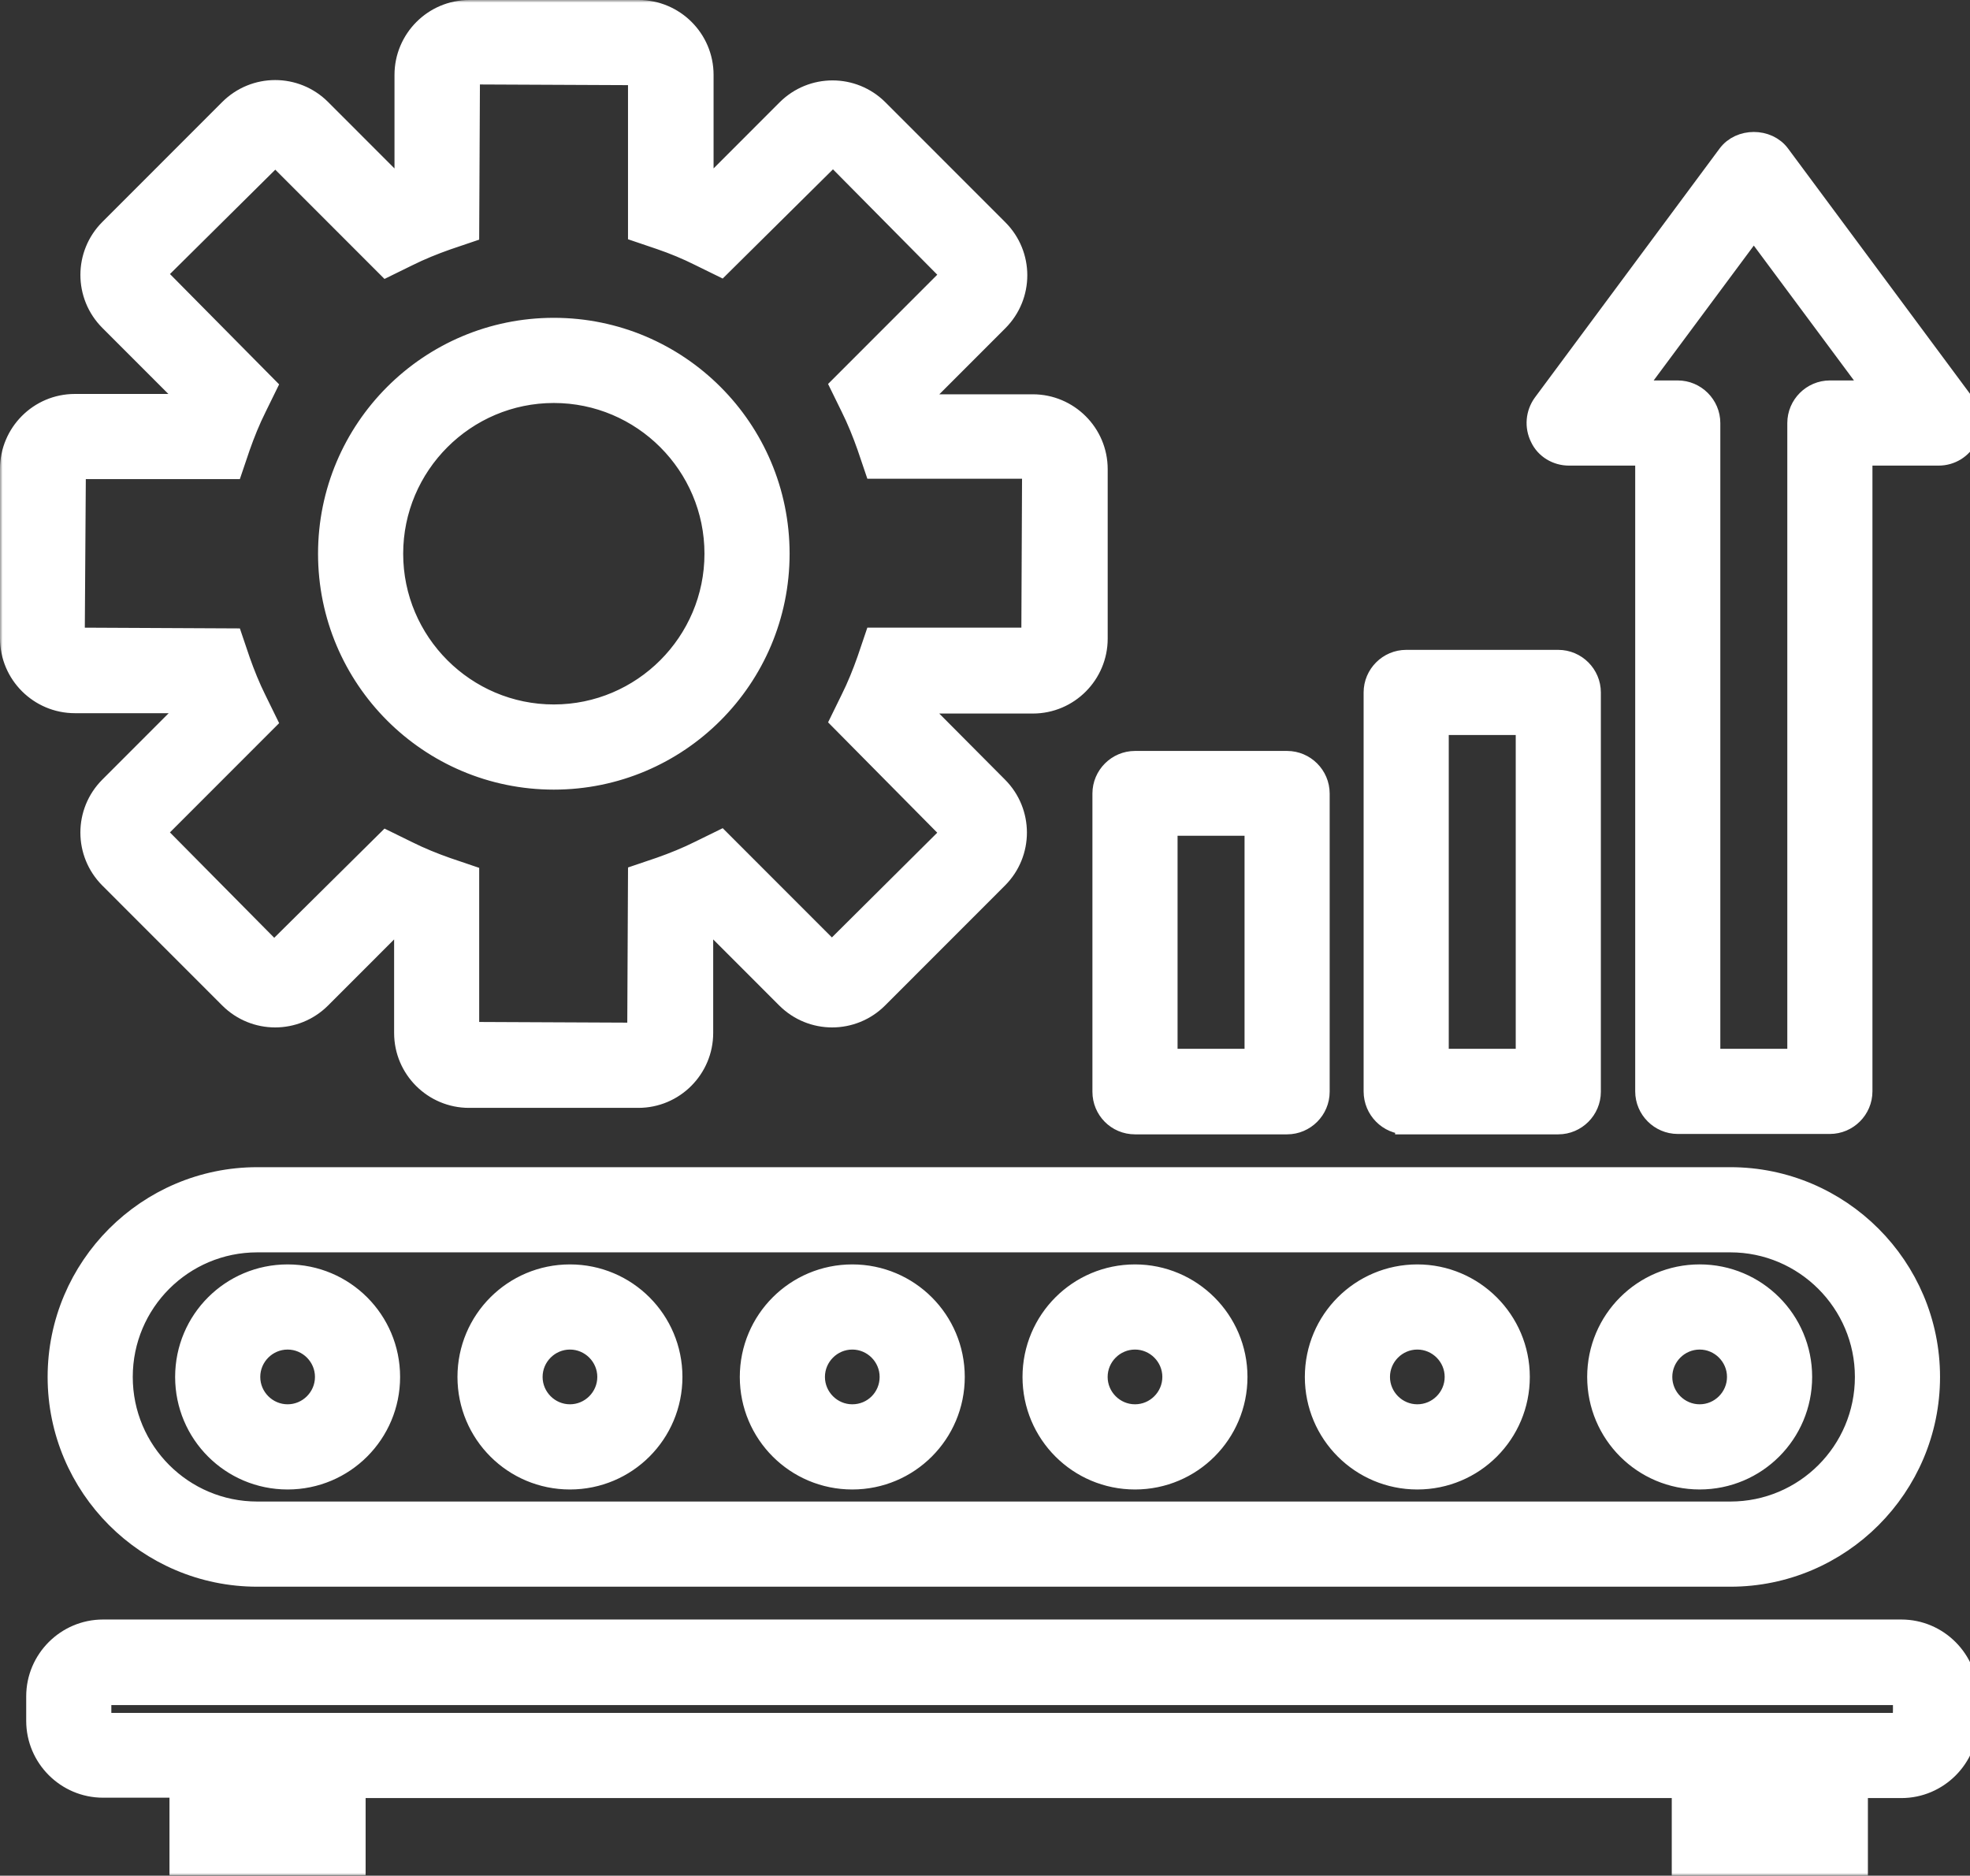
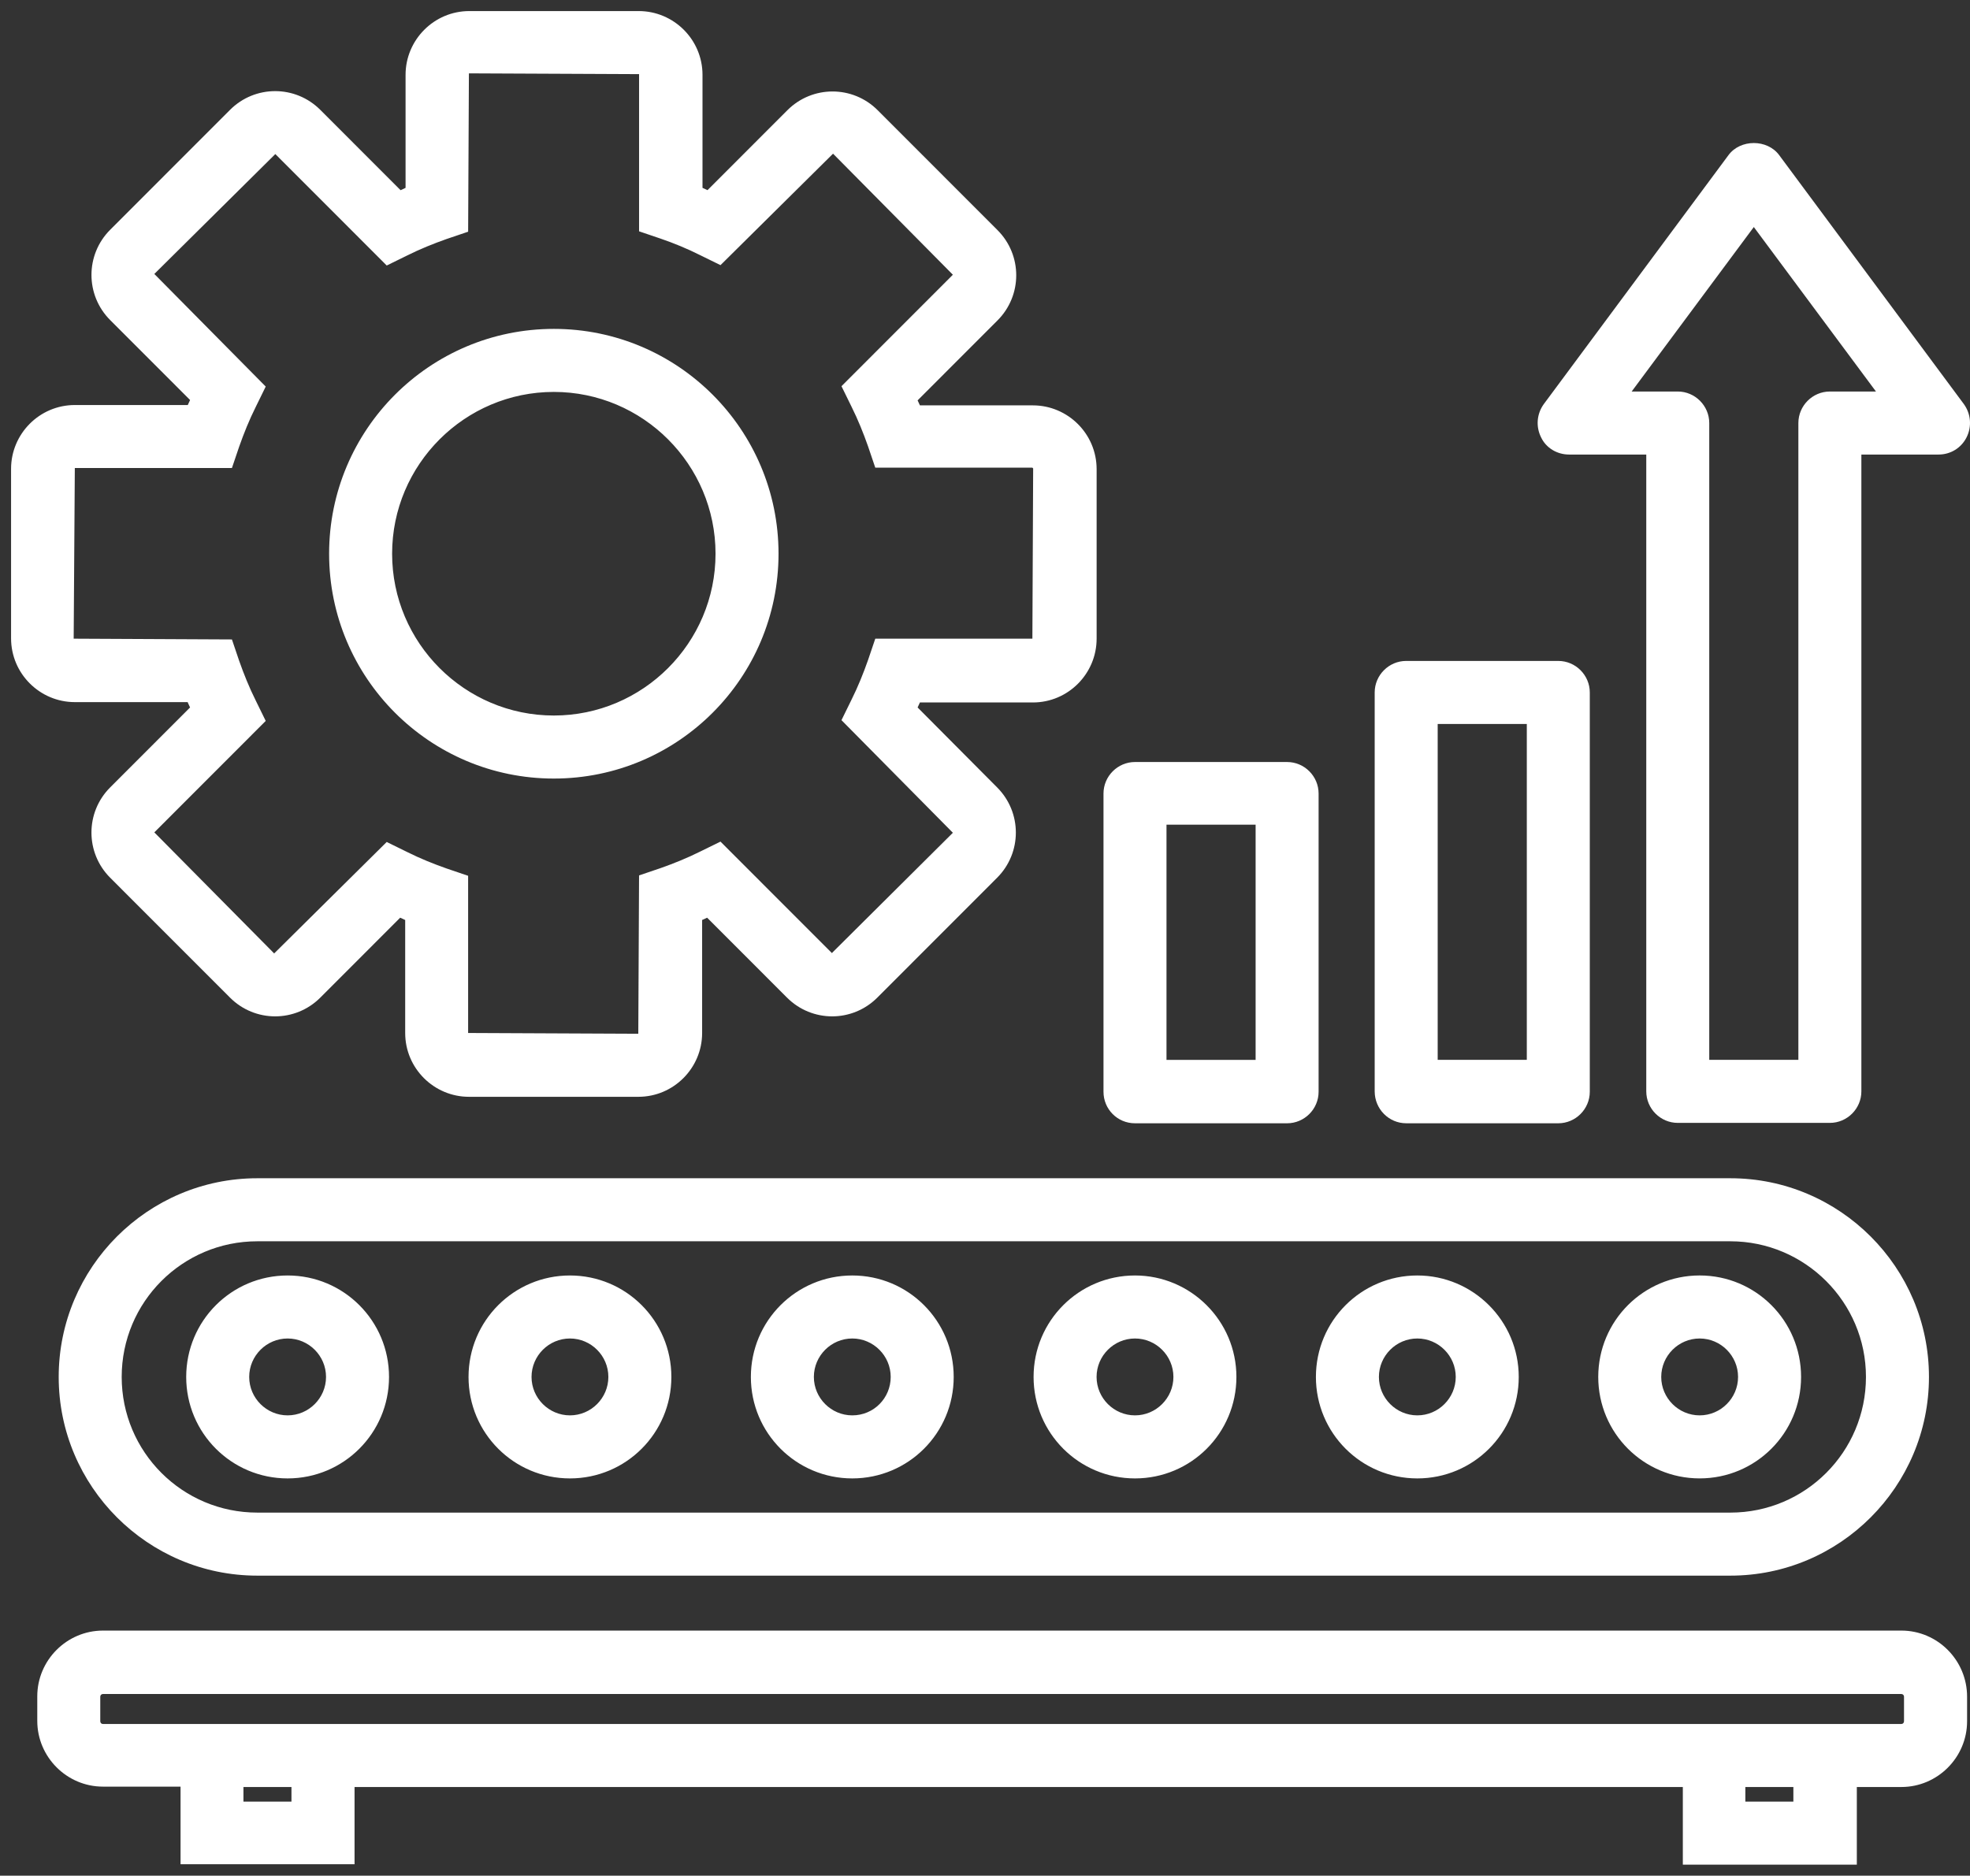
<svg xmlns="http://www.w3.org/2000/svg" width="356" height="339" viewBox="0 0 356 339" fill="none">
  <rect x="0" y="0" width="356" height="339" fill="#333333" stroke="none" />
  <mask id="path-1-outside-1_5148_23617" maskUnits="userSpaceOnUse" x="0" y="0" width="358" height="339" fill="black">
    <rect fill="white" width="358" height="339" />
-     <path d="M100.082 140.71C122.502 140.71 140.689 122.51 140.689 100.075C140.689 77.641 122.502 59.441 100.082 59.441C77.662 59.441 59.474 77.641 59.474 100.075C59.474 122.51 77.662 140.71 100.082 140.71ZM100.082 70.833C116.187 70.833 129.305 83.962 129.305 100.075C129.305 116.189 116.184 129.318 100.082 129.318C83.979 129.318 70.859 116.189 70.859 100.075C70.859 83.962 83.979 70.833 100.082 70.833ZM33.93 126.959C34.069 127.237 34.208 127.584 34.347 127.862L19.909 142.31C15.399 146.824 15.399 154.117 19.909 158.634L41.568 180.304C46.079 184.818 53.367 184.818 57.881 180.304L72.319 165.856C72.597 165.996 72.944 166.135 73.222 166.274V186.696C73.222 193.086 78.429 198.228 84.746 198.228H115.358C121.743 198.228 126.882 193.018 126.882 186.696V166.274C127.16 166.135 127.507 165.996 127.785 165.856L142.223 180.304C146.734 184.818 154.023 184.818 158.536 180.304L180.192 158.634C184.703 154.12 184.703 146.827 180.192 142.31L165.822 127.862C165.961 127.584 166.1 127.237 166.24 126.959H186.648C193.034 126.959 198.172 121.748 198.172 115.427V84.795C198.172 78.405 192.966 73.263 186.648 73.263H166.24C166.1 72.985 165.961 72.638 165.822 72.36L180.26 57.912C184.771 53.398 184.771 46.105 180.26 41.588L158.604 19.918C154.094 15.405 146.805 15.405 142.291 19.918L127.853 34.366C127.575 34.227 127.228 34.087 126.95 33.948V13.531C126.95 7.142 121.743 2 115.426 2H84.814C78.429 2 73.29 7.21 73.29 13.531V33.954C73.012 34.093 72.665 34.233 72.387 34.372L57.881 19.856C53.37 15.342 46.081 15.342 41.568 19.856L19.912 41.526C15.402 46.04 15.402 53.333 19.912 57.85L34.35 72.297C34.211 72.576 34.072 72.923 33.933 73.201H13.524C7.138 73.201 2 78.411 2 84.733V115.365C2 121.754 7.207 126.896 13.524 126.896H33.933V126.964L33.93 126.959ZM13.521 84.588H41.911L43.229 80.699C44.062 78.337 45.033 75.907 46.215 73.545L48.019 69.864L27.888 49.513L49.754 27.843L69.885 47.987L73.563 46.182C75.923 45.002 78.352 44.027 80.712 43.194L84.598 41.876L84.737 13.259L115.488 13.398V41.807L119.374 43.126C121.803 43.959 124.163 44.931 126.524 46.114L130.202 47.919L150.54 27.775L172.195 49.655L152.065 69.799L153.869 73.48C155.047 75.842 156.022 78.272 156.854 80.634L158.172 84.522H186.563L186.702 84.662L186.563 115.433H158.172L156.854 119.321C156.022 121.683 155.05 124.113 153.869 126.475L152.065 130.156L172.195 150.508L150.329 172.249L130.199 152.105L126.521 153.91C124.16 155.089 121.732 156.064 119.371 156.897L115.485 158.216L115.346 186.833L84.595 186.694V158.284L80.709 156.965C78.349 156.133 75.92 155.16 73.56 153.978L69.882 152.173L49.544 172.317L27.888 150.436L48.019 130.293L46.215 126.612C45.036 124.25 44.062 121.82 43.229 119.458L41.911 115.569L13.314 115.43L13.521 84.591V84.588ZM46.493 212.948C26.709 212.948 10.607 229.065 10.607 248.859C10.607 268.653 26.712 284.769 46.493 284.769H312.697C332.481 284.769 348.584 268.653 348.584 248.859C348.584 229.065 332.478 212.948 312.697 212.948H46.496H46.493ZM337.199 248.859C337.199 262.402 326.232 273.377 312.697 273.377H46.493C32.958 273.377 21.991 262.402 21.991 248.859C21.991 235.315 32.958 224.341 46.493 224.341H312.697C326.164 224.341 337.199 235.315 337.199 248.859ZM51.975 230.52C41.84 230.52 33.648 238.717 33.648 248.859C33.648 259 41.84 267.198 51.975 267.198C62.11 267.198 70.302 259 70.302 248.859C70.302 238.717 62.11 230.52 51.975 230.52ZM51.975 255.802C48.158 255.802 45.033 252.676 45.033 248.856C45.033 245.036 48.158 241.909 51.975 241.909C55.793 241.909 58.917 245.036 58.917 248.856C58.917 252.676 55.793 255.802 51.975 255.802ZM102.996 230.52C92.861 230.52 84.669 238.717 84.669 248.859C84.669 259 92.861 267.198 102.996 267.198C113.131 267.198 121.323 259 121.323 248.859C121.323 238.717 113.131 230.52 102.996 230.52ZM102.996 255.802C99.178 255.802 96.054 252.676 96.054 248.856C96.054 245.036 99.178 241.909 102.996 241.909C106.814 241.909 109.938 245.036 109.938 248.856C109.938 252.676 106.814 255.802 102.996 255.802ZM154.017 230.52C143.882 230.52 135.69 238.717 135.69 248.859C135.69 259 143.882 267.198 154.017 267.198C164.152 267.198 172.344 259 172.344 248.859C172.344 238.717 164.152 230.52 154.017 230.52ZM154.017 255.802C150.199 255.802 147.075 252.676 147.075 248.856C147.075 245.036 150.199 241.909 154.017 241.909C157.834 241.909 160.959 245.036 160.959 248.856C160.959 252.676 157.905 255.802 154.017 255.802ZM205.106 230.52C194.971 230.52 186.779 238.717 186.779 248.859C186.779 259 194.971 267.198 205.106 267.198C215.24 267.198 223.432 259 223.432 248.859C223.432 238.717 215.172 230.52 205.106 230.52ZM205.106 255.802C201.288 255.802 198.163 252.676 198.163 248.856C198.163 245.036 201.288 241.909 205.106 241.909C208.923 241.909 212.048 245.036 212.048 248.856C212.048 252.676 208.923 255.802 205.106 255.802ZM256.126 230.52C245.991 230.52 237.799 238.717 237.799 248.859C237.799 259 245.991 267.198 256.126 267.198C266.261 267.198 274.453 259 274.453 248.859C274.453 238.717 266.193 230.52 256.126 230.52ZM256.126 255.802C252.309 255.802 249.184 252.676 249.184 248.856C249.184 245.036 252.309 241.909 256.126 241.909C259.944 241.909 263.068 245.036 263.068 248.856C263.068 252.676 259.944 255.802 256.126 255.802ZM288.82 248.856C288.82 258.997 297.012 267.195 307.147 267.195C317.282 267.195 325.474 258.997 325.474 248.856C325.474 238.714 317.282 230.517 307.147 230.517C297.012 230.517 288.82 238.714 288.82 248.856ZM314.086 248.856C314.086 252.676 310.962 255.802 307.144 255.802C303.326 255.802 300.202 252.676 300.202 248.856C300.202 245.036 303.326 241.909 307.144 241.909C310.962 241.909 314.086 245.036 314.086 248.856ZM343.587 294.7H18.606C12.082 294.7 6.736 300.049 6.736 306.578V311.024C6.736 317.553 12.082 322.902 18.606 322.902H32.627V336.932H64.071V322.97H304.105V337H335.549V322.97H343.602C350.127 322.97 355.473 317.621 355.473 311.092V306.646C355.473 300.046 350.127 294.7 343.602 294.7H343.59H343.587ZM52.671 325.611H43.993V322.97H52.671V325.611ZM324.082 325.611H315.404V322.97H324.082V325.611ZM344.073 311.095C344.073 311.373 343.866 311.581 343.587 311.581H18.606C18.328 311.581 18.12 311.373 18.12 311.095V306.649C18.12 306.371 18.328 306.163 18.606 306.163H343.59C343.869 306.163 344.076 306.371 344.076 306.649V311.095H344.073ZM205.106 203.014H232.593C235.717 203.014 238.285 200.445 238.285 197.318V143.416C238.285 140.289 235.717 137.72 232.593 137.72H205.106C201.981 137.72 199.413 140.289 199.413 143.416V197.318C199.413 200.445 201.913 203.014 205.106 203.014ZM210.798 149.044H226.903V191.554H210.798V149.044ZM254.112 203.014H281.6C284.724 203.014 287.292 200.445 287.292 197.318V125.148C287.292 122.021 284.724 119.452 281.6 119.452H254.112C250.988 119.452 248.42 122.021 248.42 125.148V197.247C248.42 200.442 250.988 203.011 254.112 203.011V203.014ZM259.805 130.844H275.91V191.551H259.805V130.844ZM283.545 82.151H297.498V197.247C297.498 200.374 300.066 202.943 303.19 202.943H330.678C333.802 202.943 336.37 200.374 336.37 197.247V82.151H350.322C352.475 82.151 354.418 80.972 355.39 79.025C356.361 77.078 356.154 74.787 354.904 73.05L321.517 28.038C319.364 25.122 314.507 25.122 312.354 28.038L278.967 73.05C277.717 74.787 277.51 77.078 278.481 79.025C279.384 80.969 281.395 82.151 283.548 82.151H283.545ZM316.932 41.031L339.006 70.759H330.678C327.553 70.759 324.985 73.329 324.985 76.455V191.551H308.88V76.455C308.88 73.329 306.312 70.759 303.187 70.759H294.859L316.932 41.031Z" />
  </mask>
  <path d="M100.082 140.71C122.502 140.71 140.689 122.51 140.689 100.075C140.689 77.641 122.502 59.441 100.082 59.441C77.662 59.441 59.474 77.641 59.474 100.075C59.474 122.51 77.662 140.71 100.082 140.71ZM100.082 70.833C116.187 70.833 129.305 83.962 129.305 100.075C129.305 116.189 116.184 129.318 100.082 129.318C83.979 129.318 70.859 116.189 70.859 100.075C70.859 83.962 83.979 70.833 100.082 70.833ZM33.93 126.959C34.069 127.237 34.208 127.584 34.347 127.862L19.909 142.31C15.399 146.824 15.399 154.117 19.909 158.634L41.568 180.304C46.079 184.818 53.367 184.818 57.881 180.304L72.319 165.856C72.597 165.996 72.944 166.135 73.222 166.274V186.696C73.222 193.086 78.429 198.228 84.746 198.228H115.358C121.743 198.228 126.882 193.018 126.882 186.696V166.274C127.16 166.135 127.507 165.996 127.785 165.856L142.223 180.304C146.734 184.818 154.023 184.818 158.536 180.304L180.192 158.634C184.703 154.12 184.703 146.827 180.192 142.31L165.822 127.862C165.961 127.584 166.1 127.237 166.24 126.959H186.648C193.034 126.959 198.172 121.748 198.172 115.427V84.795C198.172 78.405 192.966 73.263 186.648 73.263H166.24C166.1 72.985 165.961 72.638 165.822 72.36L180.26 57.912C184.771 53.398 184.771 46.105 180.26 41.588L158.604 19.918C154.094 15.405 146.805 15.405 142.291 19.918L127.853 34.366C127.575 34.227 127.228 34.087 126.95 33.948V13.531C126.95 7.142 121.743 2 115.426 2H84.814C78.429 2 73.29 7.21 73.29 13.531V33.954C73.012 34.093 72.665 34.233 72.387 34.372L57.881 19.856C53.37 15.342 46.081 15.342 41.568 19.856L19.912 41.526C15.402 46.04 15.402 53.333 19.912 57.85L34.35 72.297C34.211 72.576 34.072 72.923 33.933 73.201H13.524C7.138 73.201 2 78.411 2 84.733V115.365C2 121.754 7.207 126.896 13.524 126.896H33.933V126.964L33.93 126.959ZM13.521 84.588H41.911L43.229 80.699C44.062 78.337 45.033 75.907 46.215 73.545L48.019 69.864L27.888 49.513L49.754 27.843L69.885 47.987L73.563 46.182C75.923 45.002 78.352 44.027 80.712 43.194L84.598 41.876L84.737 13.259L115.488 13.398V41.807L119.374 43.126C121.803 43.959 124.163 44.931 126.524 46.114L130.202 47.919L150.54 27.775L172.195 49.655L152.065 69.799L153.869 73.48C155.047 75.842 156.022 78.272 156.854 80.634L158.172 84.522H186.563L186.702 84.662L186.563 115.433H158.172L156.854 119.321C156.022 121.683 155.05 124.113 153.869 126.475L152.065 130.156L172.195 150.508L150.329 172.249L130.199 152.105L126.521 153.91C124.16 155.089 121.732 156.064 119.371 156.897L115.485 158.216L115.346 186.833L84.595 186.694V158.284L80.709 156.965C78.349 156.133 75.92 155.16 73.56 153.978L69.882 152.173L49.544 172.317L27.888 150.436L48.019 130.293L46.215 126.612C45.036 124.25 44.062 121.82 43.229 119.458L41.911 115.569L13.314 115.43L13.521 84.591V84.588ZM46.493 212.948C26.709 212.948 10.607 229.065 10.607 248.859C10.607 268.653 26.712 284.769 46.493 284.769H312.697C332.481 284.769 348.584 268.653 348.584 248.859C348.584 229.065 332.478 212.948 312.697 212.948H46.496H46.493ZM337.199 248.859C337.199 262.402 326.232 273.377 312.697 273.377H46.493C32.958 273.377 21.991 262.402 21.991 248.859C21.991 235.315 32.958 224.341 46.493 224.341H312.697C326.164 224.341 337.199 235.315 337.199 248.859ZM51.975 230.52C41.84 230.52 33.648 238.717 33.648 248.859C33.648 259 41.84 267.198 51.975 267.198C62.11 267.198 70.302 259 70.302 248.859C70.302 238.717 62.11 230.52 51.975 230.52ZM51.975 255.802C48.158 255.802 45.033 252.676 45.033 248.856C45.033 245.036 48.158 241.909 51.975 241.909C55.793 241.909 58.917 245.036 58.917 248.856C58.917 252.676 55.793 255.802 51.975 255.802ZM102.996 230.52C92.861 230.52 84.669 238.717 84.669 248.859C84.669 259 92.861 267.198 102.996 267.198C113.131 267.198 121.323 259 121.323 248.859C121.323 238.717 113.131 230.52 102.996 230.52ZM102.996 255.802C99.178 255.802 96.054 252.676 96.054 248.856C96.054 245.036 99.178 241.909 102.996 241.909C106.814 241.909 109.938 245.036 109.938 248.856C109.938 252.676 106.814 255.802 102.996 255.802ZM154.017 230.52C143.882 230.52 135.69 238.717 135.69 248.859C135.69 259 143.882 267.198 154.017 267.198C164.152 267.198 172.344 259 172.344 248.859C172.344 238.717 164.152 230.52 154.017 230.52ZM154.017 255.802C150.199 255.802 147.075 252.676 147.075 248.856C147.075 245.036 150.199 241.909 154.017 241.909C157.834 241.909 160.959 245.036 160.959 248.856C160.959 252.676 157.905 255.802 154.017 255.802ZM205.106 230.52C194.971 230.52 186.779 238.717 186.779 248.859C186.779 259 194.971 267.198 205.106 267.198C215.24 267.198 223.432 259 223.432 248.859C223.432 238.717 215.172 230.52 205.106 230.52ZM205.106 255.802C201.288 255.802 198.163 252.676 198.163 248.856C198.163 245.036 201.288 241.909 205.106 241.909C208.923 241.909 212.048 245.036 212.048 248.856C212.048 252.676 208.923 255.802 205.106 255.802ZM256.126 230.52C245.991 230.52 237.799 238.717 237.799 248.859C237.799 259 245.991 267.198 256.126 267.198C266.261 267.198 274.453 259 274.453 248.859C274.453 238.717 266.193 230.52 256.126 230.52ZM256.126 255.802C252.309 255.802 249.184 252.676 249.184 248.856C249.184 245.036 252.309 241.909 256.126 241.909C259.944 241.909 263.068 245.036 263.068 248.856C263.068 252.676 259.944 255.802 256.126 255.802ZM288.82 248.856C288.82 258.997 297.012 267.195 307.147 267.195C317.282 267.195 325.474 258.997 325.474 248.856C325.474 238.714 317.282 230.517 307.147 230.517C297.012 230.517 288.82 238.714 288.82 248.856ZM314.086 248.856C314.086 252.676 310.962 255.802 307.144 255.802C303.326 255.802 300.202 252.676 300.202 248.856C300.202 245.036 303.326 241.909 307.144 241.909C310.962 241.909 314.086 245.036 314.086 248.856ZM343.587 294.7H18.606C12.082 294.7 6.736 300.049 6.736 306.578V311.024C6.736 317.553 12.082 322.902 18.606 322.902H32.627V336.932H64.071V322.97H304.105V337H335.549V322.97H343.602C350.127 322.97 355.473 317.621 355.473 311.092V306.646C355.473 300.046 350.127 294.7 343.602 294.7H343.59H343.587ZM52.671 325.611H43.993V322.97H52.671V325.611ZM324.082 325.611H315.404V322.97H324.082V325.611ZM344.073 311.095C344.073 311.373 343.866 311.581 343.587 311.581H18.606C18.328 311.581 18.12 311.373 18.12 311.095V306.649C18.12 306.371 18.328 306.163 18.606 306.163H343.59C343.869 306.163 344.076 306.371 344.076 306.649V311.095H344.073ZM205.106 203.014H232.593C235.717 203.014 238.285 200.445 238.285 197.318V143.416C238.285 140.289 235.717 137.72 232.593 137.72H205.106C201.981 137.72 199.413 140.289 199.413 143.416V197.318C199.413 200.445 201.913 203.014 205.106 203.014ZM210.798 149.044H226.903V191.554H210.798V149.044ZM254.112 203.014H281.6C284.724 203.014 287.292 200.445 287.292 197.318V125.148C287.292 122.021 284.724 119.452 281.6 119.452H254.112C250.988 119.452 248.42 122.021 248.42 125.148V197.247C248.42 200.442 250.988 203.011 254.112 203.011V203.014ZM259.805 130.844H275.91V191.551H259.805V130.844ZM283.545 82.151H297.498V197.247C297.498 200.374 300.066 202.943 303.19 202.943H330.678C333.802 202.943 336.37 200.374 336.37 197.247V82.151H350.322C352.475 82.151 354.418 80.972 355.39 79.025C356.361 77.078 356.154 74.787 354.904 73.05L321.517 28.038C319.364 25.122 314.507 25.122 312.354 28.038L278.967 73.05C277.717 74.787 277.51 77.078 278.481 79.025C279.384 80.969 281.395 82.151 283.548 82.151H283.545ZM316.932 41.031L339.006 70.759H330.678C327.553 70.759 324.985 73.329 324.985 76.455V191.551H308.88V76.455C308.88 73.329 306.312 70.759 303.187 70.759H294.859L316.932 41.031Z" fill="white" />
-   <path d="M100.082 140.71C122.502 140.71 140.689 122.51 140.689 100.075C140.689 77.641 122.502 59.441 100.082 59.441C77.662 59.441 59.474 77.641 59.474 100.075C59.474 122.51 77.662 140.71 100.082 140.71ZM100.082 70.833C116.187 70.833 129.305 83.962 129.305 100.075C129.305 116.189 116.184 129.318 100.082 129.318C83.979 129.318 70.859 116.189 70.859 100.075C70.859 83.962 83.979 70.833 100.082 70.833ZM33.93 126.959C34.069 127.237 34.208 127.584 34.347 127.862L19.909 142.31C15.399 146.824 15.399 154.117 19.909 158.634L41.568 180.304C46.079 184.818 53.367 184.818 57.881 180.304L72.319 165.856C72.597 165.996 72.944 166.135 73.222 166.274V186.696C73.222 193.086 78.429 198.228 84.746 198.228H115.358C121.743 198.228 126.882 193.018 126.882 186.696V166.274C127.16 166.135 127.507 165.996 127.785 165.856L142.223 180.304C146.734 184.818 154.023 184.818 158.536 180.304L180.192 158.634C184.703 154.12 184.703 146.827 180.192 142.31L165.822 127.862C165.961 127.584 166.1 127.237 166.24 126.959H186.648C193.034 126.959 198.172 121.748 198.172 115.427V84.795C198.172 78.405 192.966 73.263 186.648 73.263H166.24C166.1 72.985 165.961 72.638 165.822 72.36L180.26 57.912C184.771 53.398 184.771 46.105 180.26 41.588L158.604 19.918C154.094 15.405 146.805 15.405 142.291 19.918L127.853 34.366C127.575 34.227 127.228 34.087 126.95 33.948V13.531C126.95 7.142 121.743 2 115.426 2H84.814C78.429 2 73.29 7.21 73.29 13.531V33.954C73.012 34.093 72.665 34.233 72.387 34.372L57.881 19.856C53.37 15.342 46.081 15.342 41.568 19.856L19.912 41.526C15.402 46.04 15.402 53.333 19.912 57.85L34.35 72.297C34.211 72.576 34.072 72.923 33.933 73.201H13.524C7.138 73.201 2 78.411 2 84.733V115.365C2 121.754 7.207 126.896 13.524 126.896H33.933V126.964L33.93 126.959ZM13.521 84.588H41.911L43.229 80.699C44.062 78.337 45.033 75.907 46.215 73.545L48.019 69.864L27.888 49.513L49.754 27.843L69.885 47.987L73.563 46.182C75.923 45.002 78.352 44.027 80.712 43.194L84.598 41.876L84.737 13.259L115.488 13.398V41.807L119.374 43.126C121.803 43.959 124.163 44.931 126.524 46.114L130.202 47.919L150.54 27.775L172.195 49.655L152.065 69.799L153.869 73.48C155.047 75.842 156.022 78.272 156.854 80.634L158.172 84.522H186.563L186.702 84.662L186.563 115.433H158.172L156.854 119.321C156.022 121.683 155.05 124.113 153.869 126.475L152.065 130.156L172.195 150.508L150.329 172.249L130.199 152.105L126.521 153.91C124.16 155.089 121.732 156.064 119.371 156.897L115.485 158.216L115.346 186.833L84.595 186.694V158.284L80.709 156.965C78.349 156.133 75.92 155.16 73.56 153.978L69.882 152.173L49.544 172.317L27.888 150.436L48.019 130.293L46.215 126.612C45.036 124.25 44.062 121.82 43.229 119.458L41.911 115.569L13.314 115.43L13.521 84.591V84.588ZM46.493 212.948C26.709 212.948 10.607 229.065 10.607 248.859C10.607 268.653 26.712 284.769 46.493 284.769H312.697C332.481 284.769 348.584 268.653 348.584 248.859C348.584 229.065 332.478 212.948 312.697 212.948H46.496H46.493ZM337.199 248.859C337.199 262.402 326.232 273.377 312.697 273.377H46.493C32.958 273.377 21.991 262.402 21.991 248.859C21.991 235.315 32.958 224.341 46.493 224.341H312.697C326.164 224.341 337.199 235.315 337.199 248.859ZM51.975 230.52C41.84 230.52 33.648 238.717 33.648 248.859C33.648 259 41.84 267.198 51.975 267.198C62.11 267.198 70.302 259 70.302 248.859C70.302 238.717 62.11 230.52 51.975 230.52ZM51.975 255.802C48.158 255.802 45.033 252.676 45.033 248.856C45.033 245.036 48.158 241.909 51.975 241.909C55.793 241.909 58.917 245.036 58.917 248.856C58.917 252.676 55.793 255.802 51.975 255.802ZM102.996 230.52C92.861 230.52 84.669 238.717 84.669 248.859C84.669 259 92.861 267.198 102.996 267.198C113.131 267.198 121.323 259 121.323 248.859C121.323 238.717 113.131 230.52 102.996 230.52ZM102.996 255.802C99.178 255.802 96.054 252.676 96.054 248.856C96.054 245.036 99.178 241.909 102.996 241.909C106.814 241.909 109.938 245.036 109.938 248.856C109.938 252.676 106.814 255.802 102.996 255.802ZM154.017 230.52C143.882 230.52 135.69 238.717 135.69 248.859C135.69 259 143.882 267.198 154.017 267.198C164.152 267.198 172.344 259 172.344 248.859C172.344 238.717 164.152 230.52 154.017 230.52ZM154.017 255.802C150.199 255.802 147.075 252.676 147.075 248.856C147.075 245.036 150.199 241.909 154.017 241.909C157.834 241.909 160.959 245.036 160.959 248.856C160.959 252.676 157.905 255.802 154.017 255.802ZM205.106 230.52C194.971 230.52 186.779 238.717 186.779 248.859C186.779 259 194.971 267.198 205.106 267.198C215.24 267.198 223.432 259 223.432 248.859C223.432 238.717 215.172 230.52 205.106 230.52ZM205.106 255.802C201.288 255.802 198.163 252.676 198.163 248.856C198.163 245.036 201.288 241.909 205.106 241.909C208.923 241.909 212.048 245.036 212.048 248.856C212.048 252.676 208.923 255.802 205.106 255.802ZM256.126 230.52C245.991 230.52 237.799 238.717 237.799 248.859C237.799 259 245.991 267.198 256.126 267.198C266.261 267.198 274.453 259 274.453 248.859C274.453 238.717 266.193 230.52 256.126 230.52ZM256.126 255.802C252.309 255.802 249.184 252.676 249.184 248.856C249.184 245.036 252.309 241.909 256.126 241.909C259.944 241.909 263.068 245.036 263.068 248.856C263.068 252.676 259.944 255.802 256.126 255.802ZM288.82 248.856C288.82 258.997 297.012 267.195 307.147 267.195C317.282 267.195 325.474 258.997 325.474 248.856C325.474 238.714 317.282 230.517 307.147 230.517C297.012 230.517 288.82 238.714 288.82 248.856ZM314.086 248.856C314.086 252.676 310.962 255.802 307.144 255.802C303.326 255.802 300.202 252.676 300.202 248.856C300.202 245.036 303.326 241.909 307.144 241.909C310.962 241.909 314.086 245.036 314.086 248.856ZM343.587 294.7H18.606C12.082 294.7 6.736 300.049 6.736 306.578V311.024C6.736 317.553 12.082 322.902 18.606 322.902H32.627V336.932H64.071V322.97H304.105V337H335.549V322.97H343.602C350.127 322.97 355.473 317.621 355.473 311.092V306.646C355.473 300.046 350.127 294.7 343.602 294.7H343.59H343.587ZM52.671 325.611H43.993V322.97H52.671V325.611ZM324.082 325.611H315.404V322.97H324.082V325.611ZM344.073 311.095C344.073 311.373 343.866 311.581 343.587 311.581H18.606C18.328 311.581 18.12 311.373 18.12 311.095V306.649C18.12 306.371 18.328 306.163 18.606 306.163H343.59C343.869 306.163 344.076 306.371 344.076 306.649V311.095H344.073ZM205.106 203.014H232.593C235.717 203.014 238.285 200.445 238.285 197.318V143.416C238.285 140.289 235.717 137.72 232.593 137.72H205.106C201.981 137.72 199.413 140.289 199.413 143.416V197.318C199.413 200.445 201.913 203.014 205.106 203.014ZM210.798 149.044H226.903V191.554H210.798V149.044ZM254.112 203.014H281.6C284.724 203.014 287.292 200.445 287.292 197.318V125.148C287.292 122.021 284.724 119.452 281.6 119.452H254.112C250.988 119.452 248.42 122.021 248.42 125.148V197.247C248.42 200.442 250.988 203.011 254.112 203.011V203.014ZM259.805 130.844H275.91V191.551H259.805V130.844ZM283.545 82.151H297.498V197.247C297.498 200.374 300.066 202.943 303.19 202.943H330.678C333.802 202.943 336.37 200.374 336.37 197.247V82.151H350.322C352.475 82.151 354.418 80.972 355.39 79.025C356.361 77.078 356.154 74.787 354.904 73.05L321.517 28.038C319.364 25.122 314.507 25.122 312.354 28.038L278.967 73.05C277.717 74.787 277.51 77.078 278.481 79.025C279.384 80.969 281.395 82.151 283.548 82.151H283.545ZM316.932 41.031L339.006 70.759H330.678C327.553 70.759 324.985 73.329 324.985 76.455V191.551H308.88V76.455C308.88 73.329 306.312 70.759 303.187 70.759H294.859L316.932 41.031Z" stroke="white" stroke-width="4" mask="url(#path-1-outside-1_5148_23617)" />
</svg>